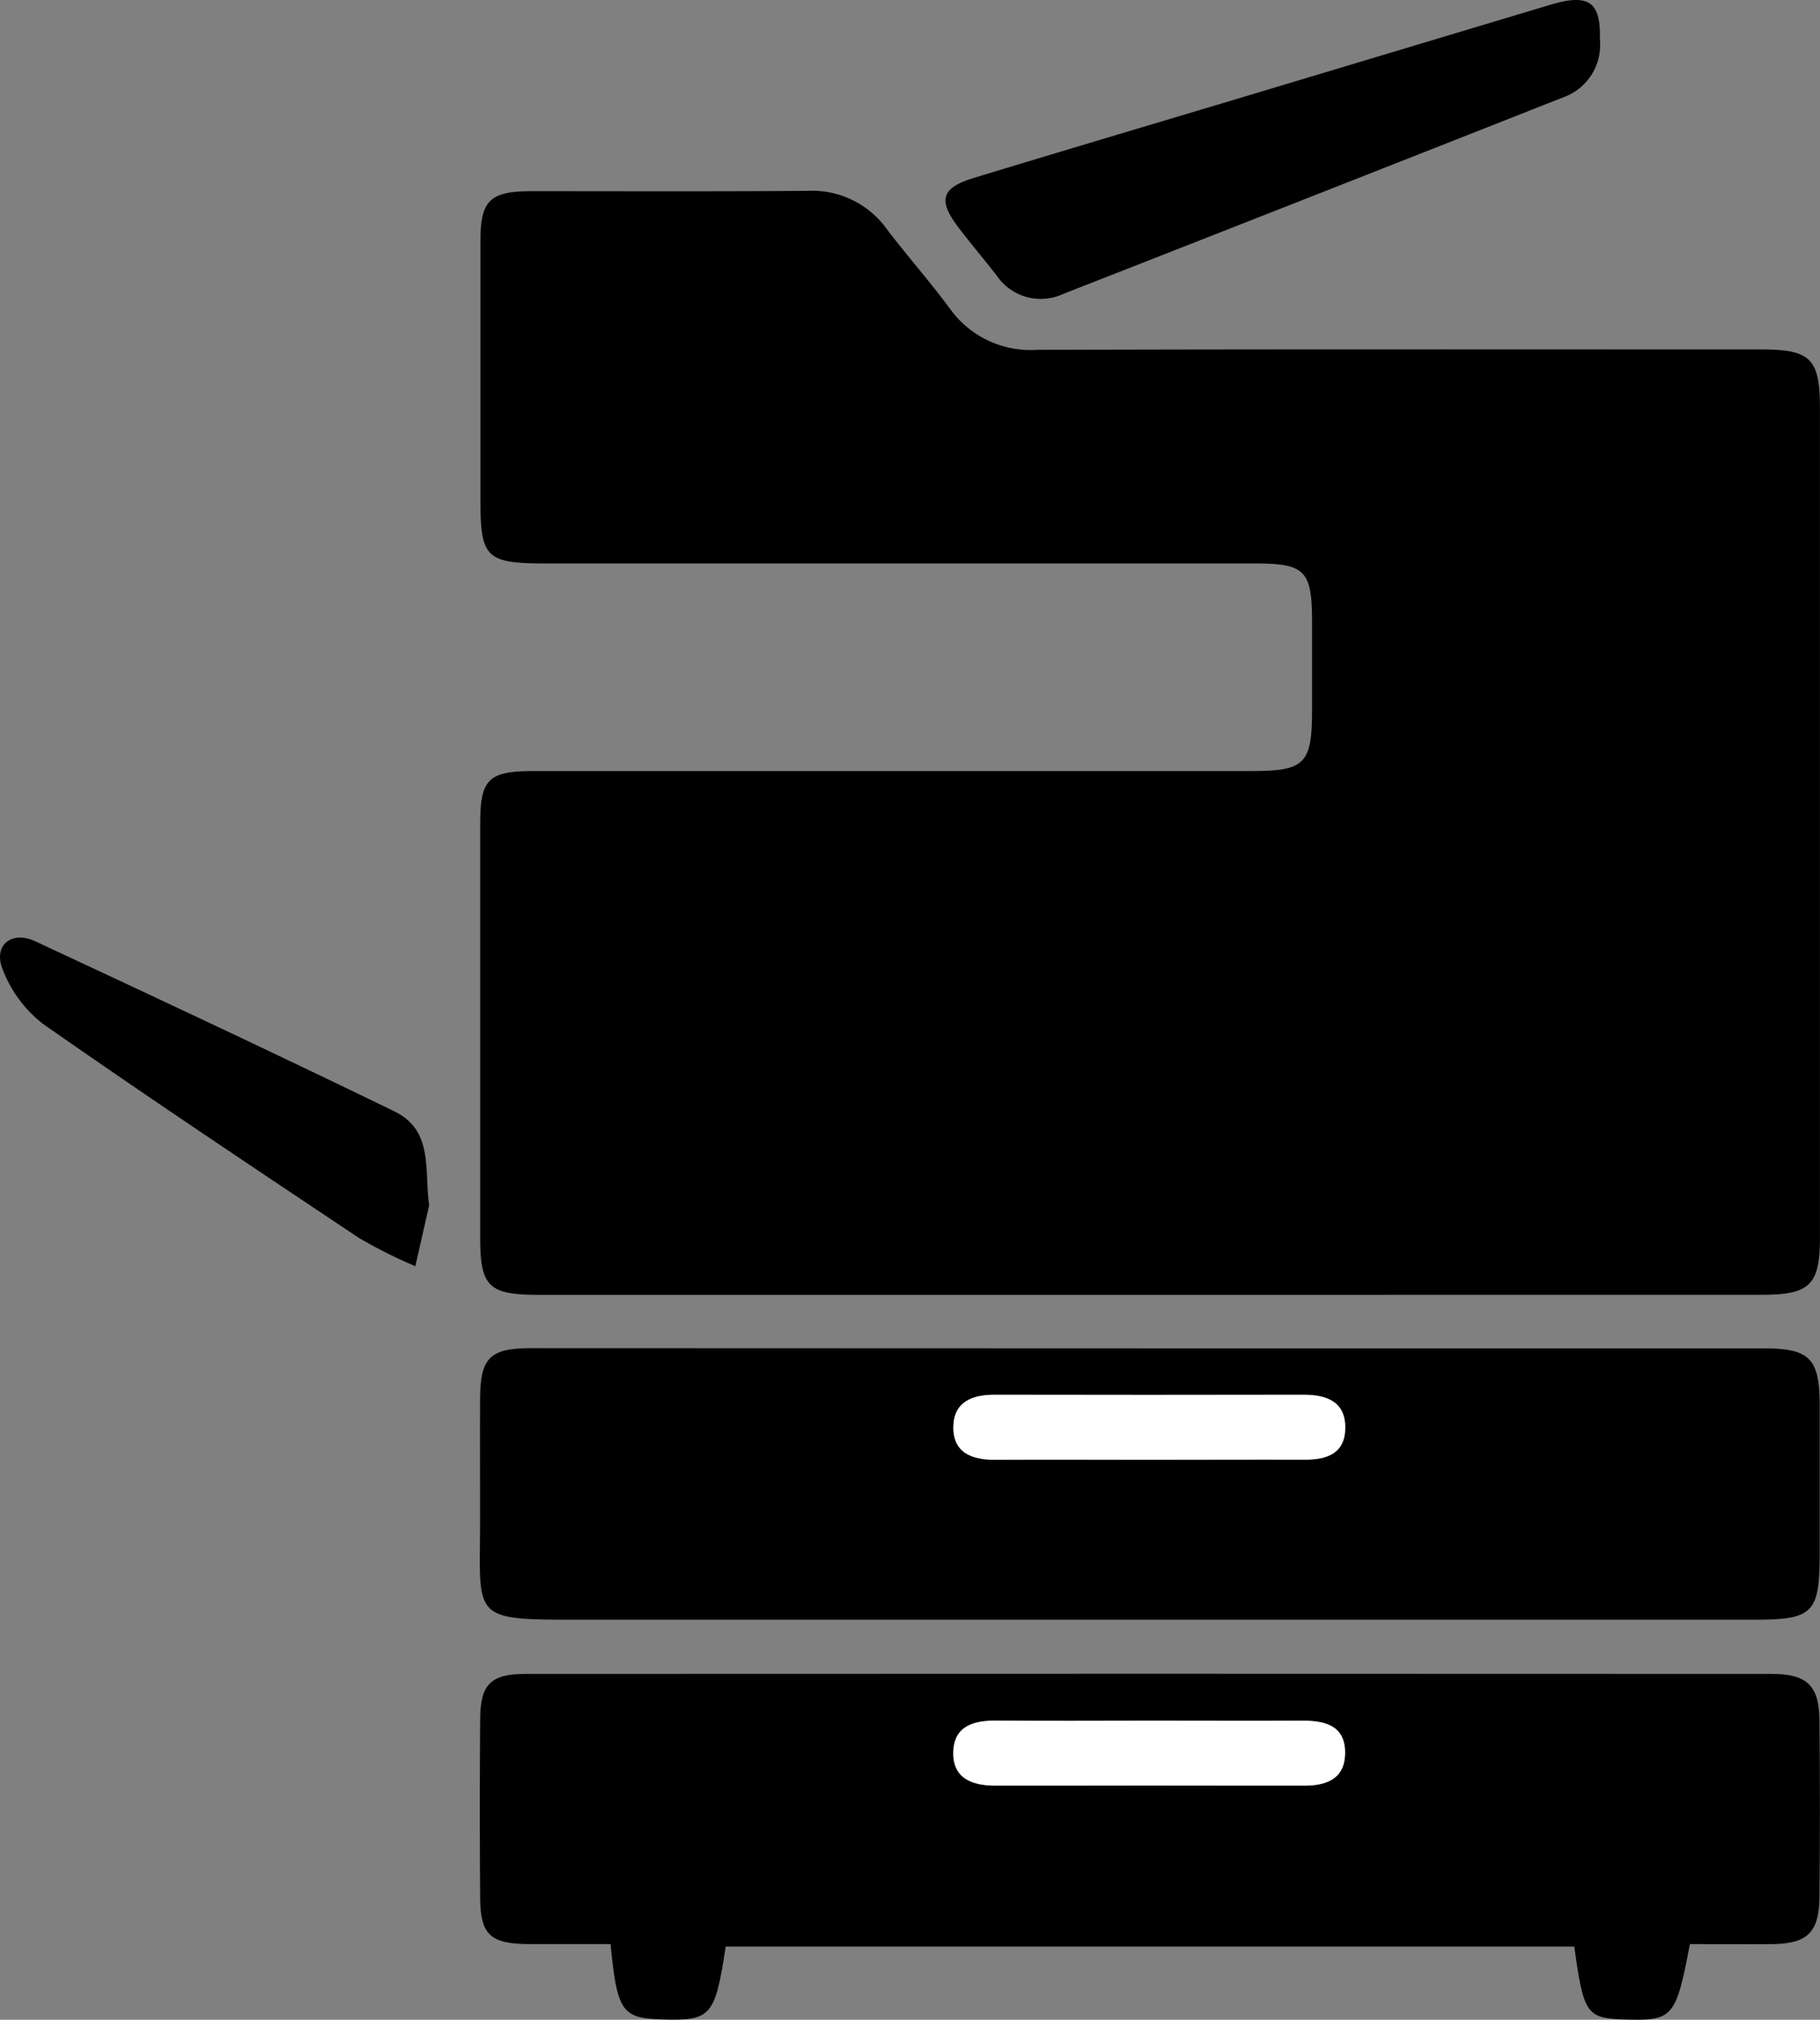
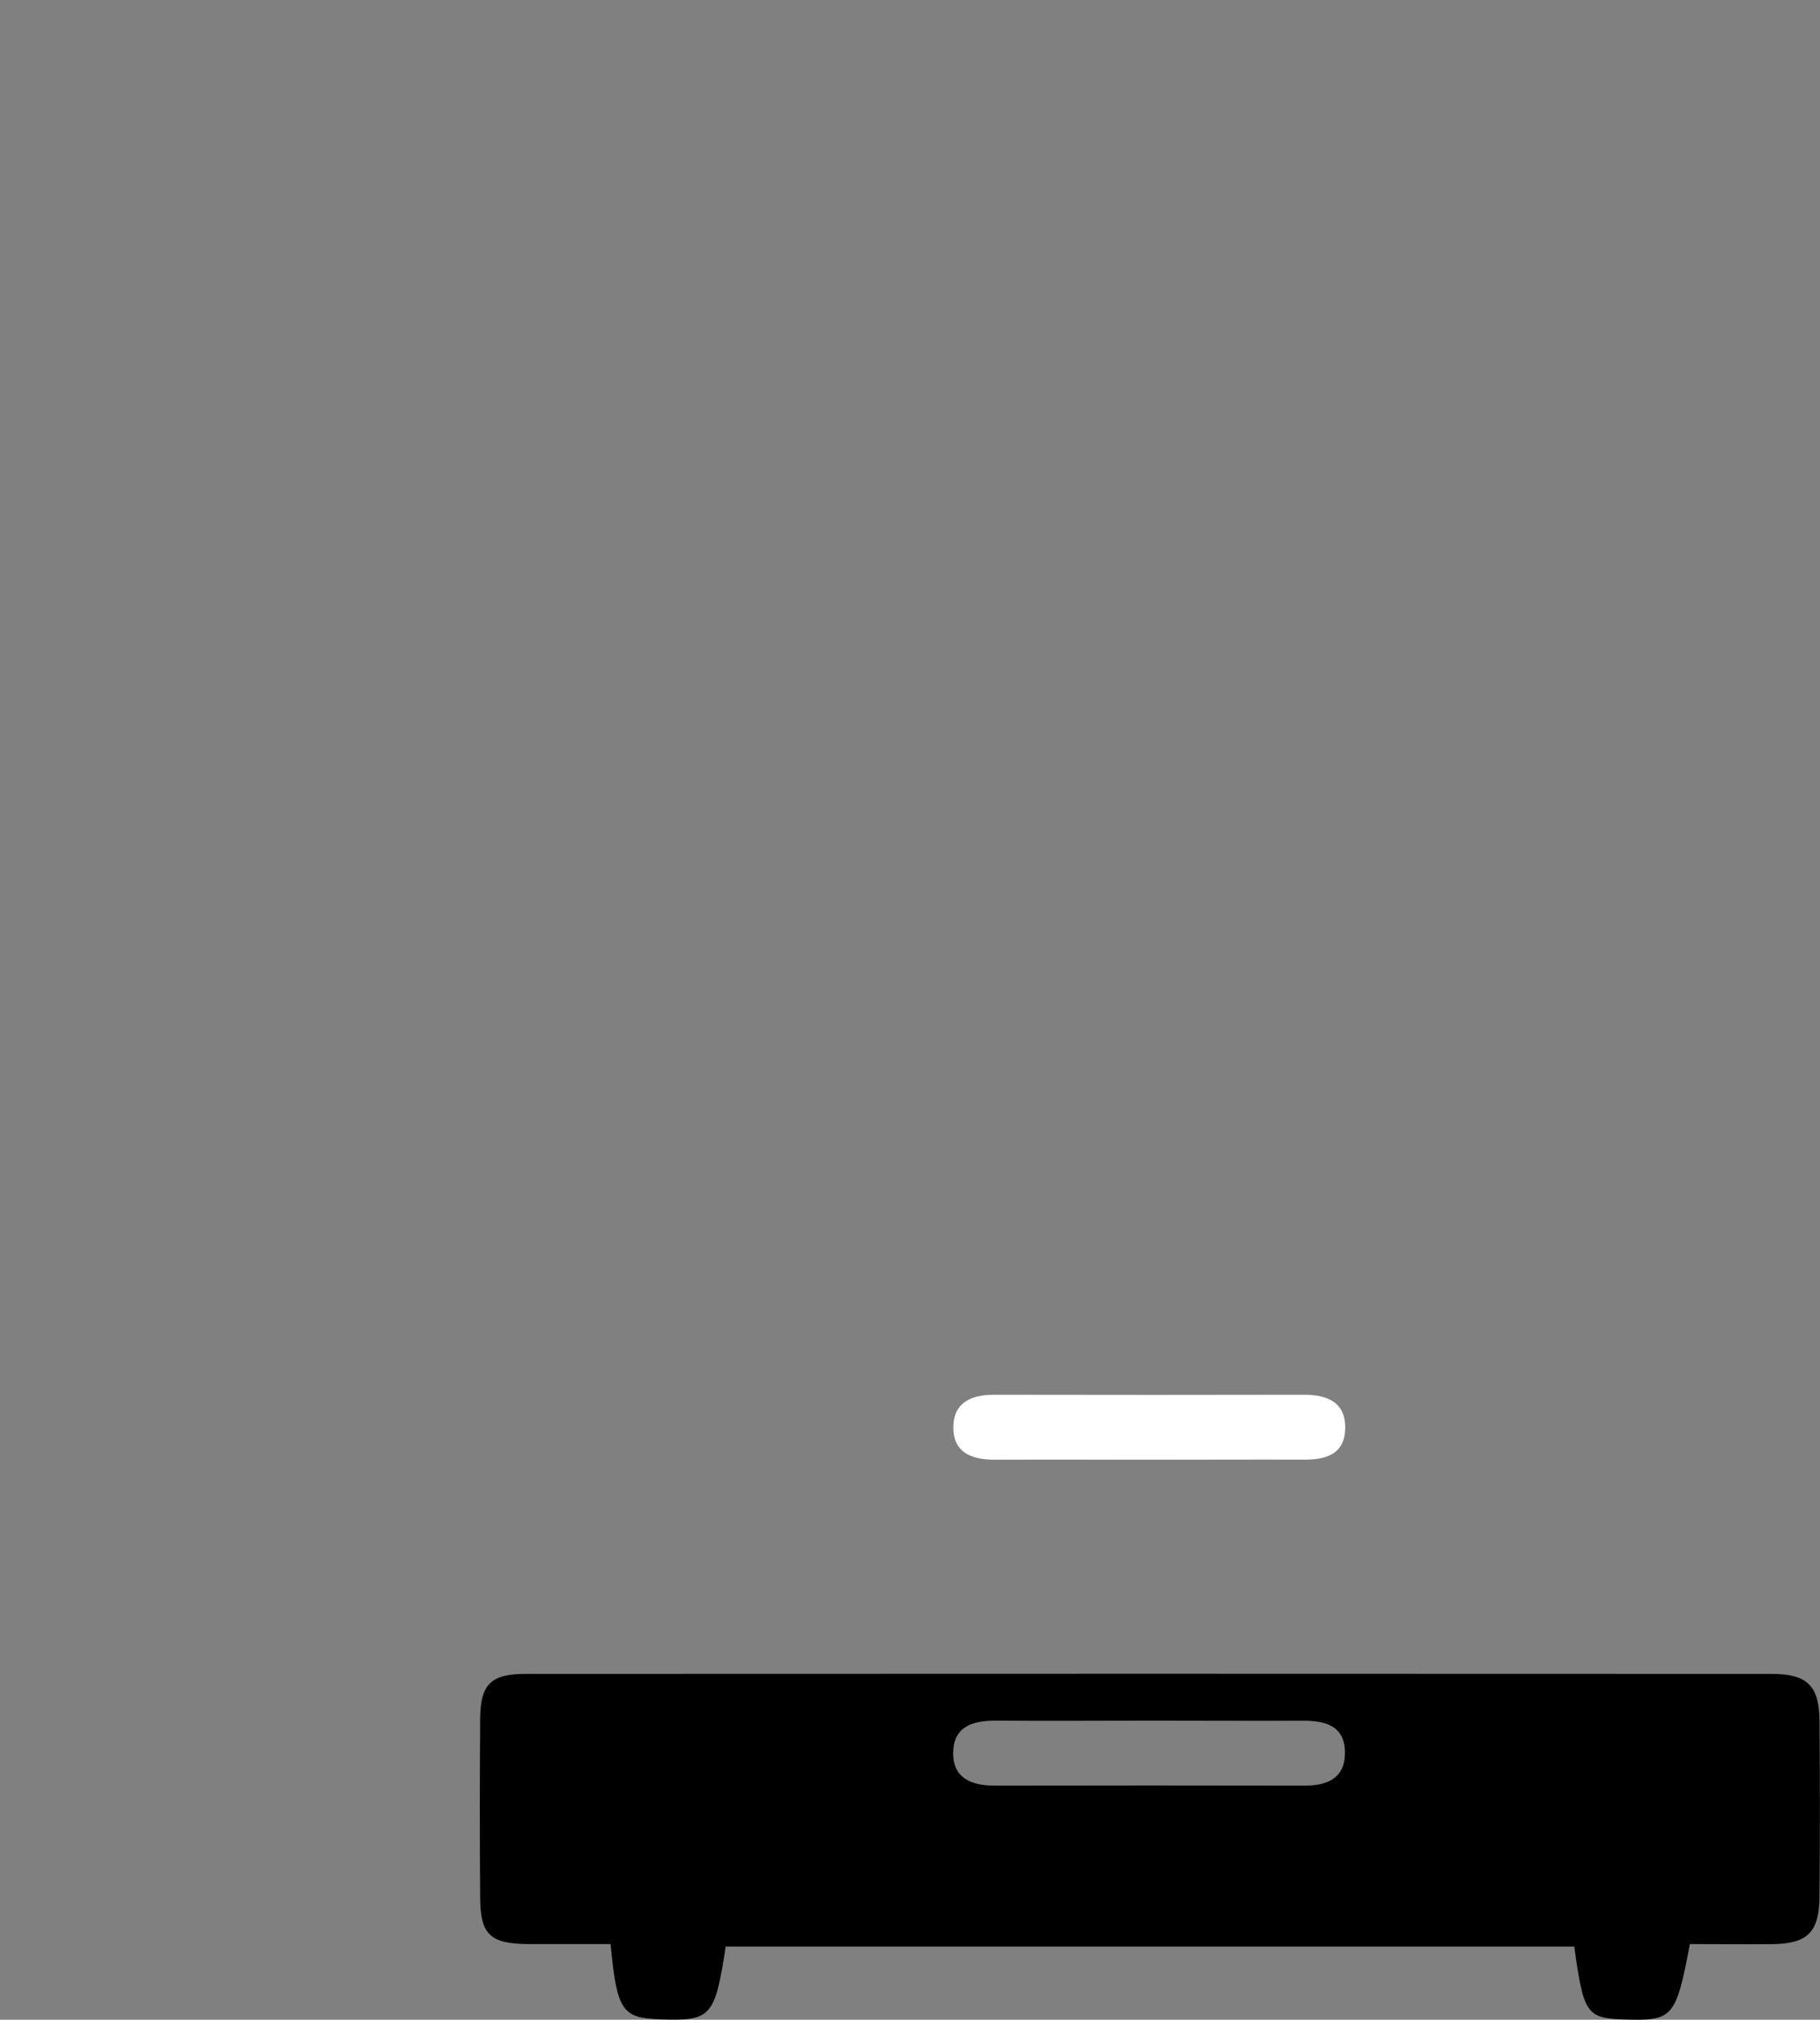
<svg xmlns="http://www.w3.org/2000/svg" id="グループ_15" data-name="グループ 15" width="36.081" height="40.016" viewBox="0 0 36.081 40.016">
  <rect x="0" y="0" width="36.081" height="40.016" fill="#808080" stroke="none" />
-   <path id="パス_265" data-name="パス 265" d="M295.536,412.513h-12.1c-.972,0-1.146-.167-1.147-1.112q0-4.109,0-8.217c0-.891.16-1.048,1.068-1.049q7.116,0,14.234,0c1.046,0,1.188-.145,1.189-1.2q0-.874,0-1.747c0-1.029-.135-1.166-1.144-1.166H283.6c-1.2,0-1.307-.106-1.307-1.277,0-1.7,0-3.407,0-5.111,0-.8.187-.985,1-.987,1.833,0,3.666.008,5.5-.007a1.817,1.817,0,0,1,1.557.759c.405.531.85,1.033,1.247,1.57a1.962,1.962,0,0,0,1.723.821c4.787-.015,9.575-.008,14.363-.008.983,0,1.166.183,1.166,1.168q0,8.217,0,16.434c0,.928-.2,1.128-1.145,1.128Z" transform="translate(-272.769 -386.859)" />
  <path id="パス_266" data-name="パス 266" d="M306.268,450.473c-.28,1.466-.334,1.525-1.31,1.493-.74-.024-.8-.117-.982-1.444H287.153c-.215,1.4-.289,1.477-1.3,1.442-.756-.026-.856-.169-.983-1.491-.54,0-1.09,0-1.642,0-.742-.008-.937-.188-.943-.908q-.014-1.779,0-3.557c.006-.681.21-.888.9-.888q12.354-.006,24.707,0c.7,0,.938.234.945.924q.016,1.747,0,3.493c-.006.7-.237.928-.929.937C307.373,450.479,306.835,450.473,306.268,450.473Zm-10.7-4.427c-1.011,0-2.021.008-3.031,0-.457-.005-.86.094-.874.62s.367.669.834.668q3.063-.006,6.127,0c.436,0,.794-.133.805-.628.012-.541-.365-.662-.829-.658C297.593,446.052,296.582,446.046,295.572,446.046Z" transform="translate(-272.766 -411.956)" />
-   <path id="パス_267" data-name="パス 267" d="M295.579,433.162h12.155c.9,0,1.1.2,1.106,1.092,0,.991,0,1.982,0,2.974,0,1.176-.13,1.31-1.285,1.311q-11.67,0-23.341,0c-2.123,0-1.935-.019-1.931-1.945,0-.819-.005-1.638,0-2.457.007-.789.2-.979,1.008-.979Q289.437,433.16,295.579,433.162Zm-.058,2.207c1.032,0,2.064-.005,3.1,0,.437,0,.8-.112.814-.61.015-.532-.357-.677-.822-.676q-3.064,0-6.128,0c-.439,0-.8.137-.818.619-.015.522.352.673.826.669C293.5,435.363,294.512,435.369,295.522,435.369Z" transform="translate(-272.765 -406.448)" />
-   <path id="パス_268" data-name="パス 268" d="M312.365,384.408a1.1,1.1,0,0,1-.731,1.151q-4.952,1.954-9.909,3.894a1.056,1.056,0,0,1-1.321-.369c-.251-.322-.517-.635-.764-.96-.4-.531-.329-.774.311-.969,1.75-.533,3.5-1.052,5.254-1.577q3.09-.928,6.18-1.855C312.155,383.493,312.386,383.672,312.365,384.408Z" transform="translate(-280.648 -383.629)" />
-   <path id="パス_269" data-name="パス 269" d="M273.145,423.38l-.274,1.208a9.808,9.808,0,0,1-1.114-.558c-2.1-1.4-4.194-2.794-6.259-4.237a2.488,2.488,0,0,1-.813-1.1c-.183-.468.186-.76.653-.542,2.379,1.109,4.757,2.222,7.118,3.369C273.237,421.9,273.045,422.686,273.145,423.38Z" transform="translate(-264.637 -399.501)" />
-   <path id="パス_270" data-name="パス 270" d="M303.588,446.838c1.01,0,2.021.005,3.031,0,.464,0,.842.117.829.658-.011.495-.369.628-.805.628q-3.063,0-6.127,0c-.467,0-.848-.147-.834-.668s.417-.626.874-.62C301.567,446.846,302.578,446.838,303.588,446.838Z" transform="translate(-280.782 -412.747)" fill="#fff" />
  <path id="パス_271" data-name="パス 271" d="M303.539,436.158c-1.01,0-2.021-.006-3.031,0-.473,0-.841-.147-.826-.669.015-.482.379-.62.818-.619q3.063.006,6.128,0c.465,0,.836.145.822.676-.013.5-.377.613-.814.61C305.6,436.153,304.571,436.158,303.539,436.158Z" transform="translate(-280.782 -407.237)" fill="#fff" />
</svg>